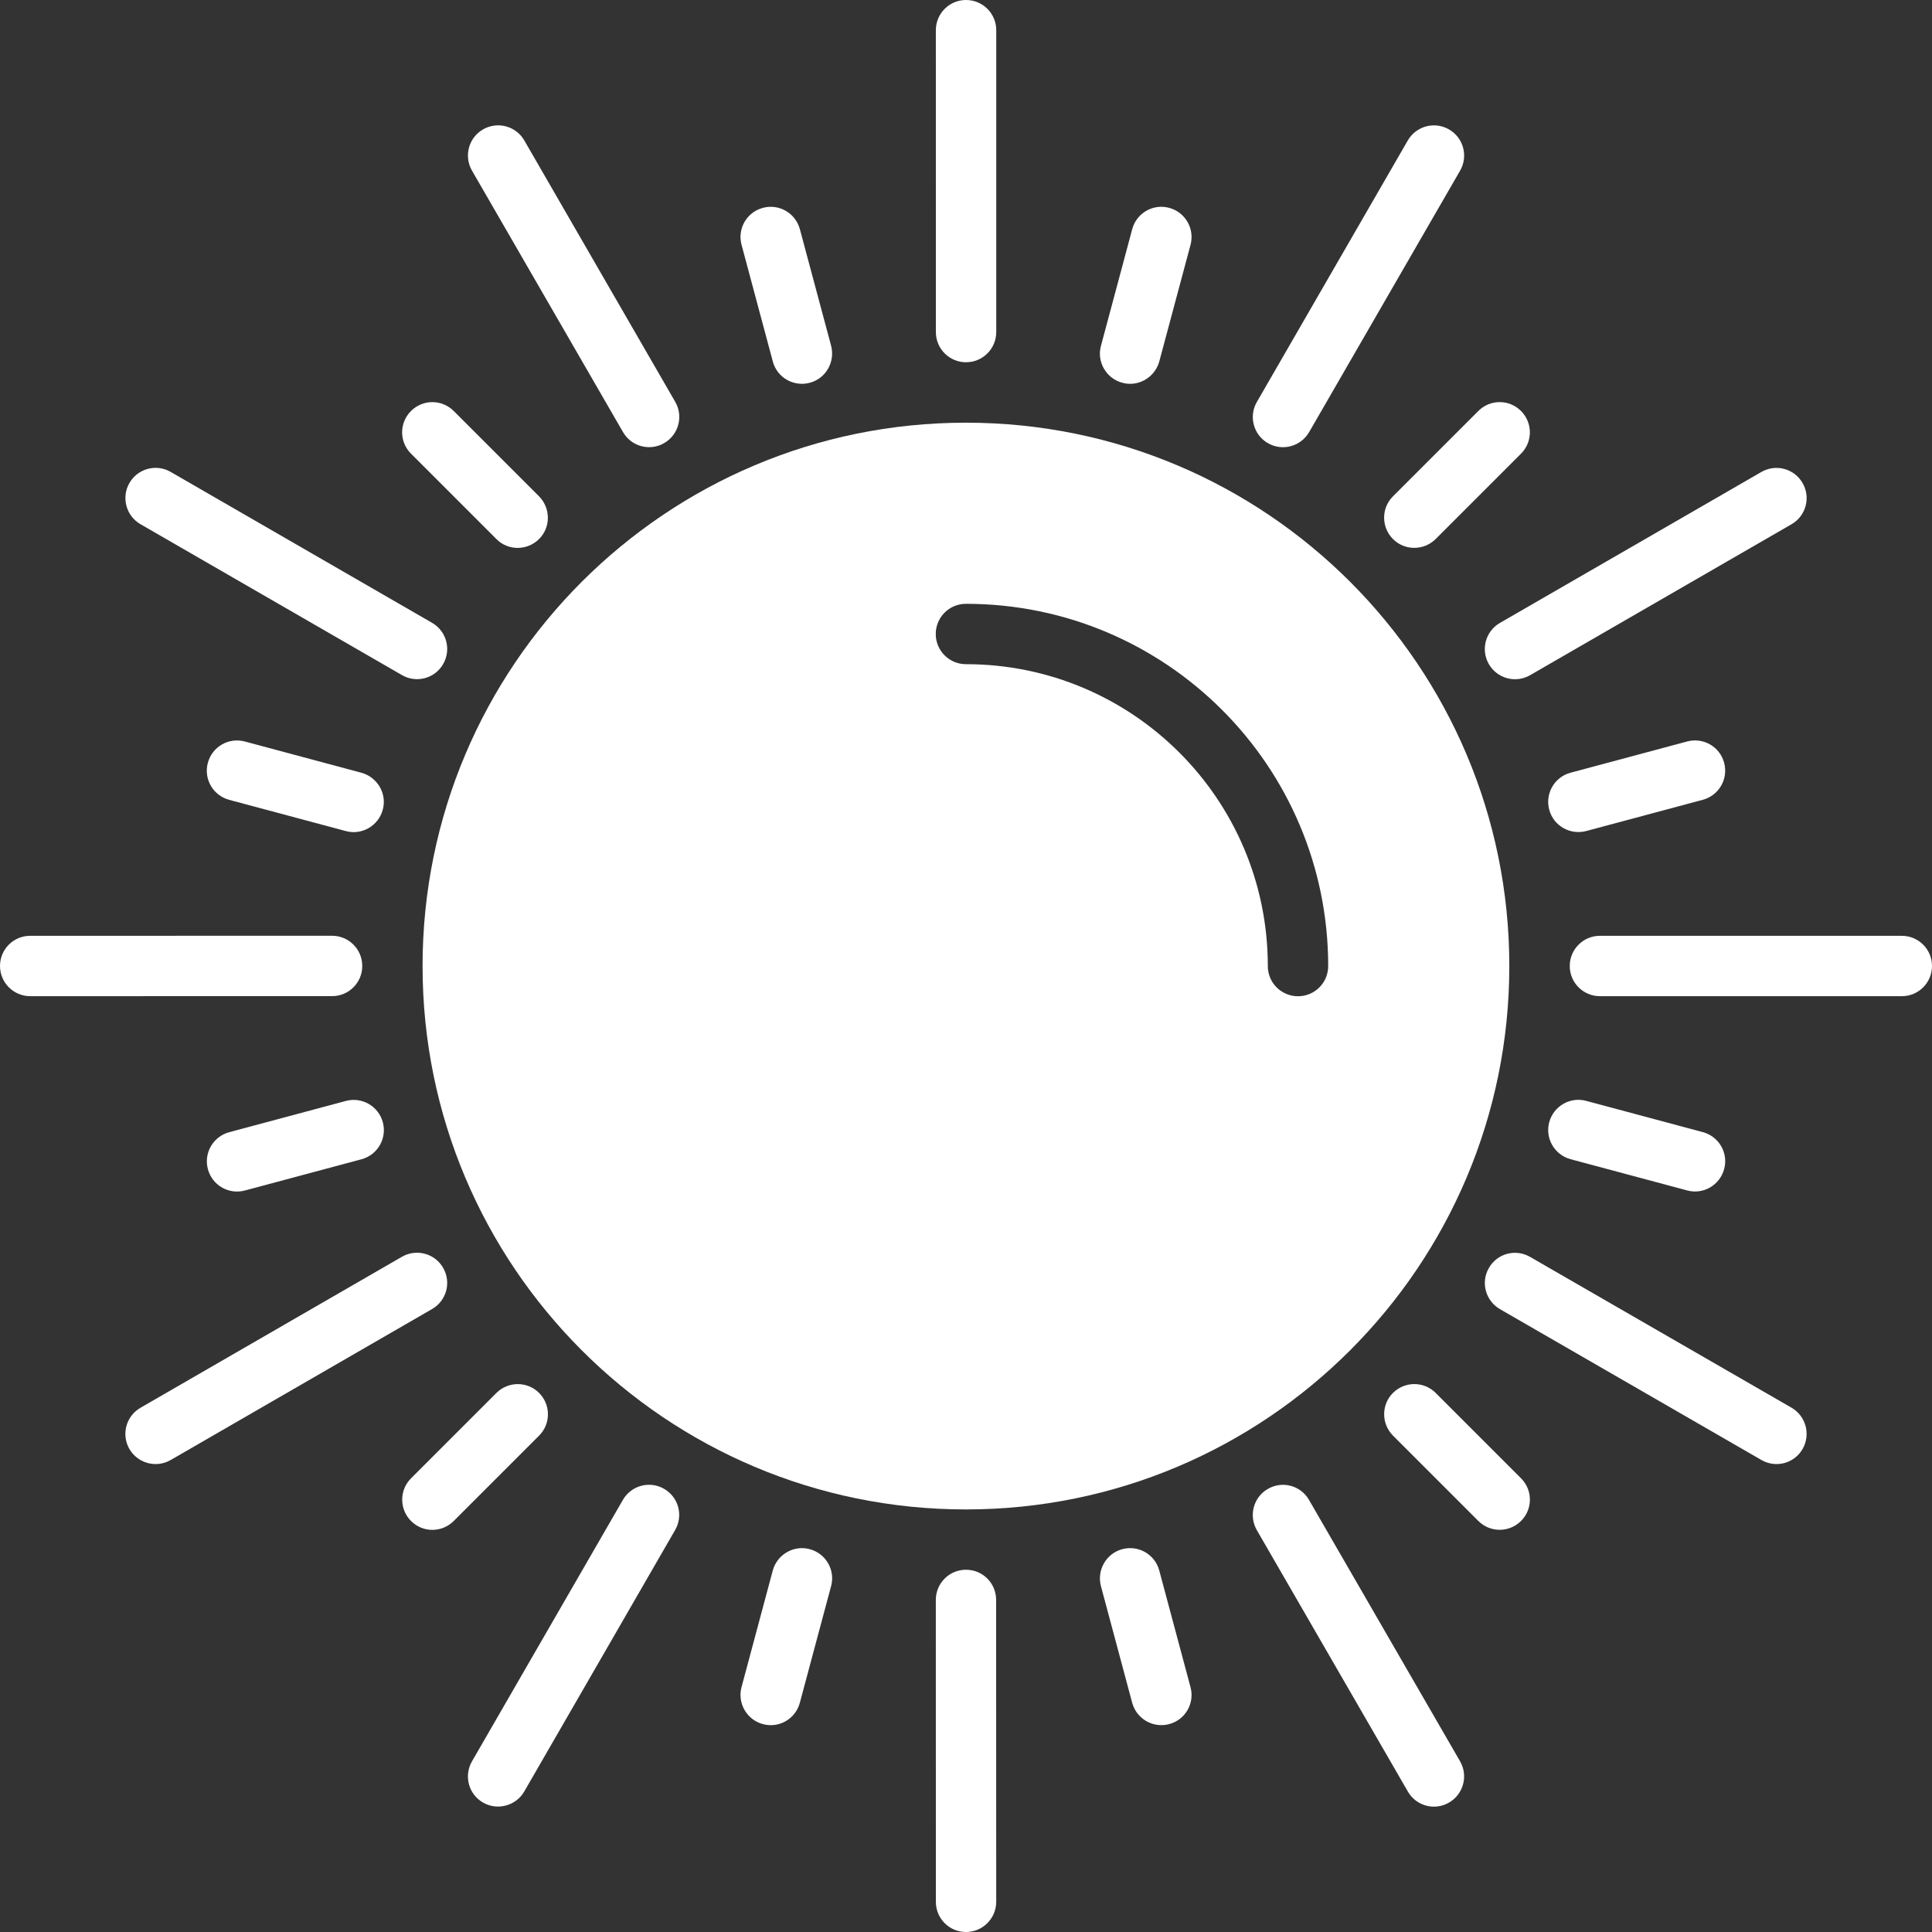
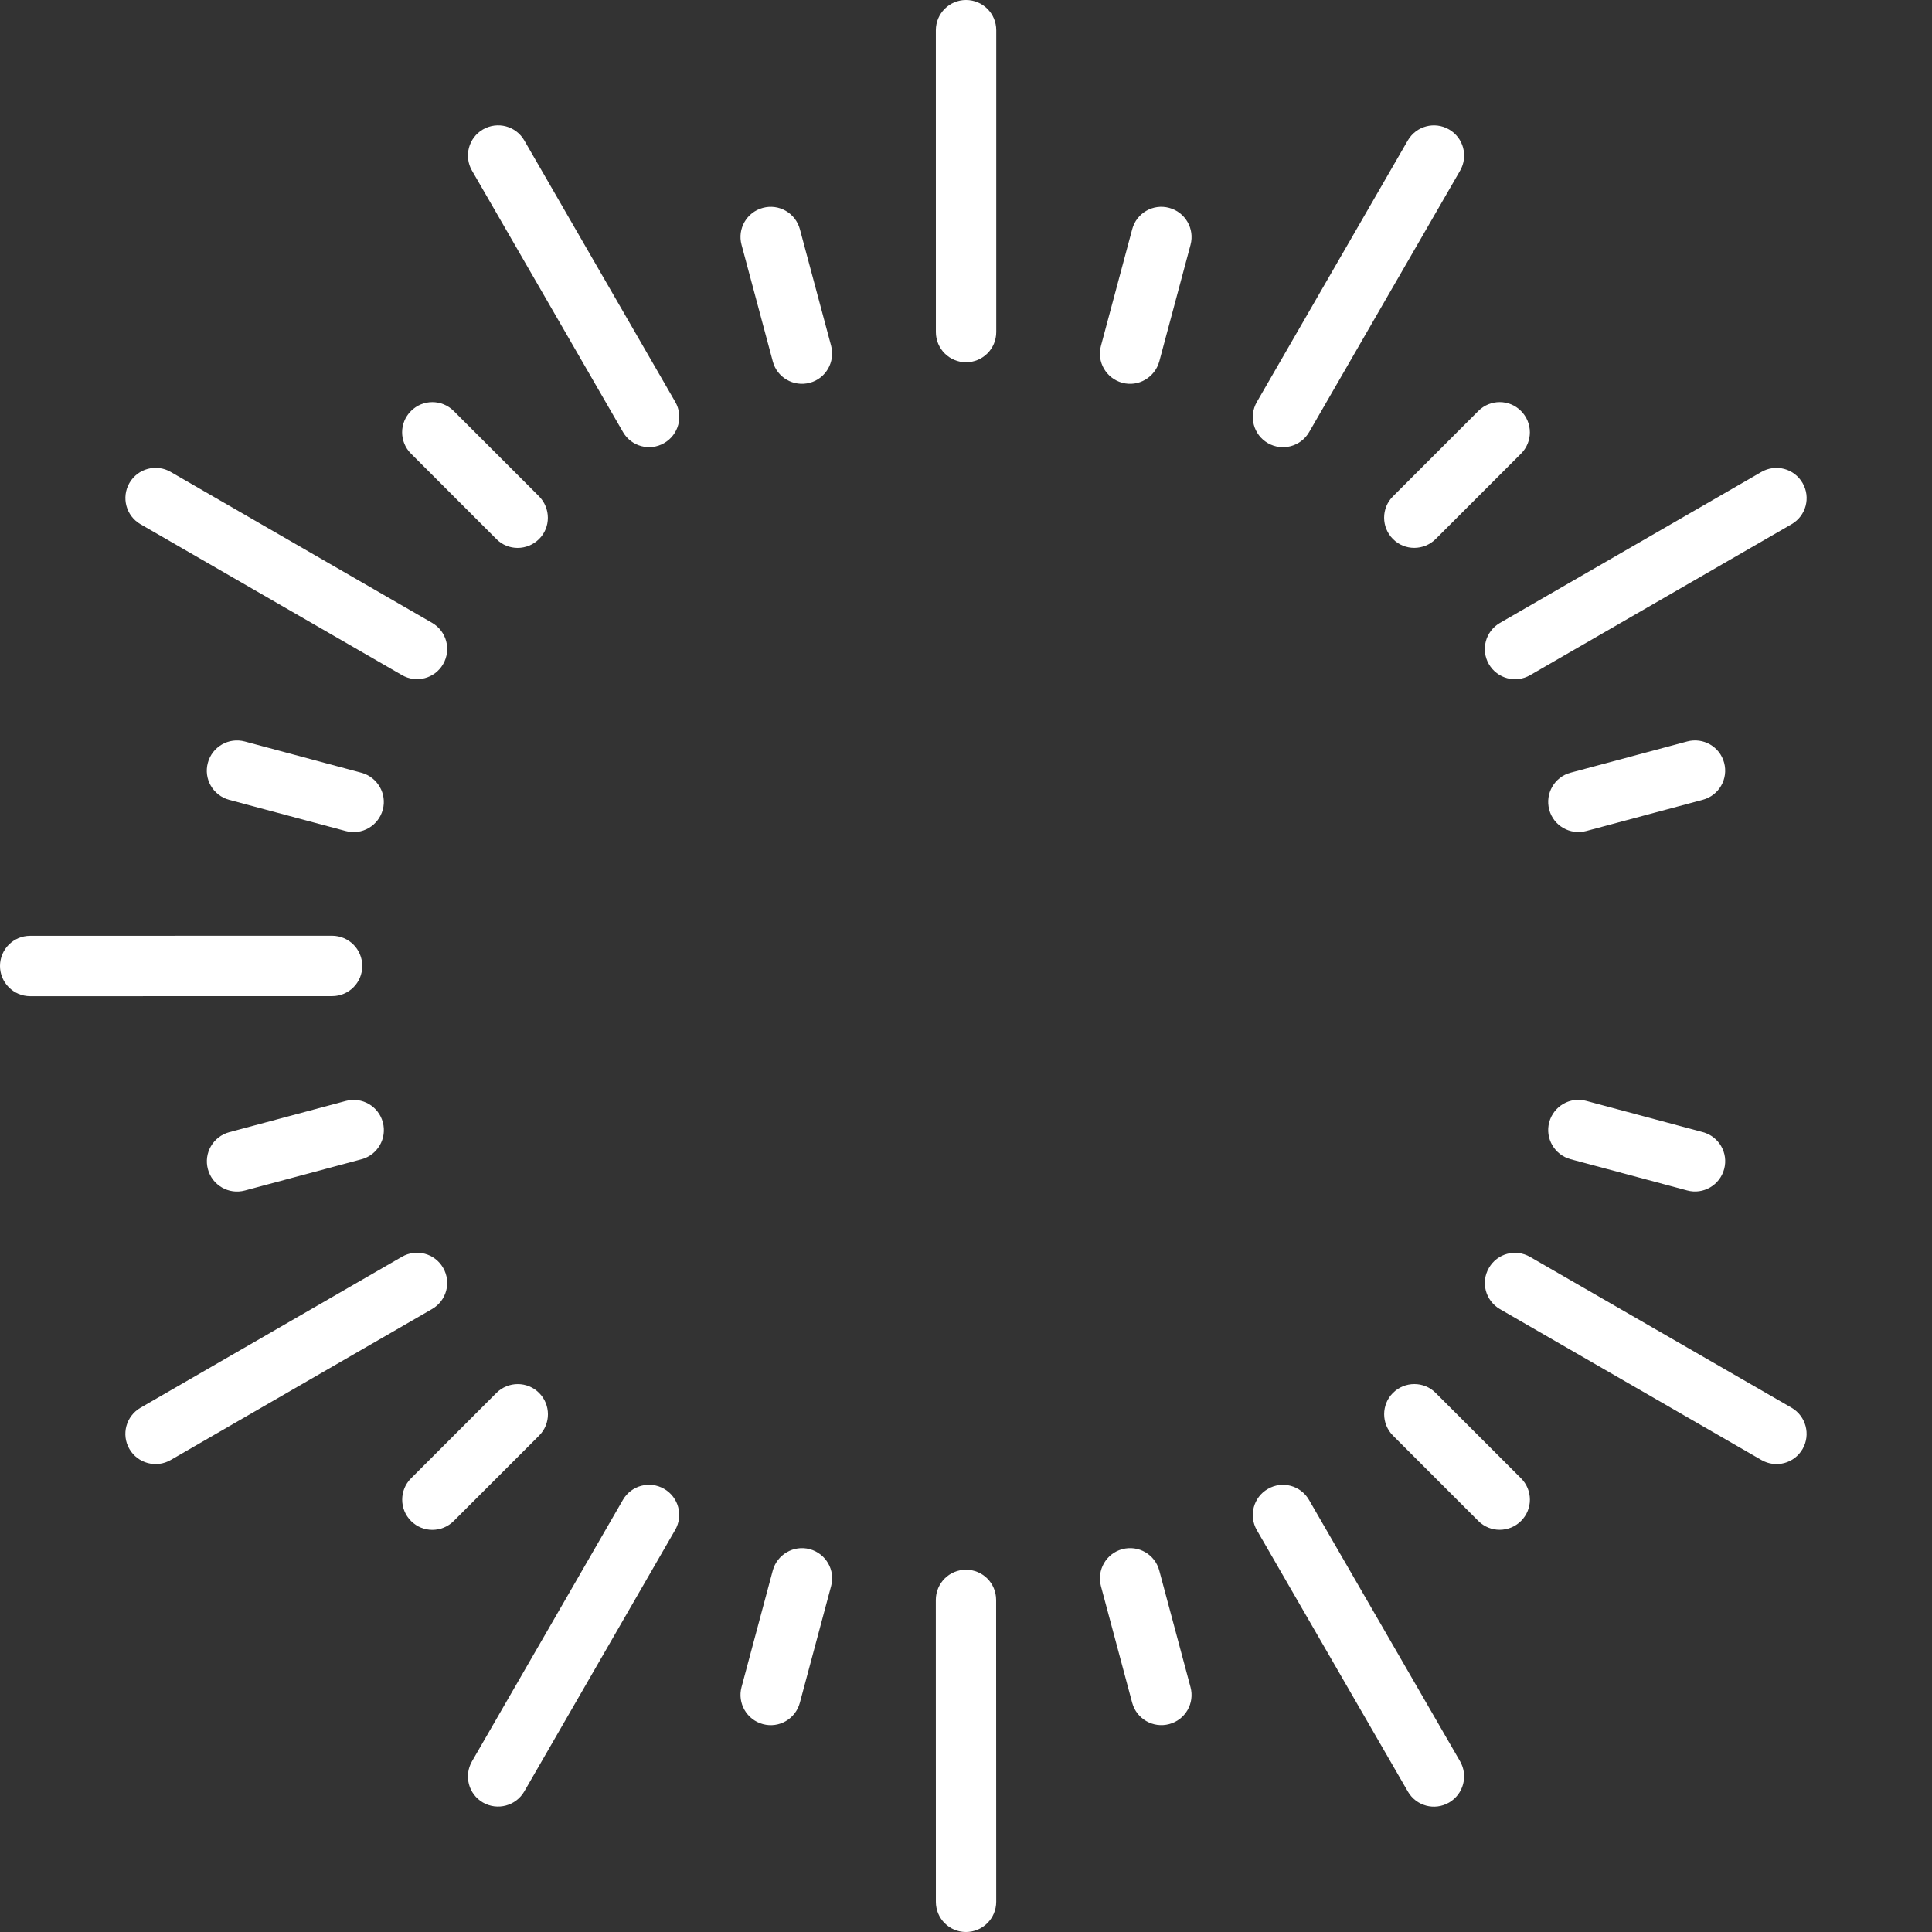
<svg xmlns="http://www.w3.org/2000/svg" version="1.0" id="Layer_1" width="800px" height="800px" viewBox="0 0 64 64" enable-background="new 0 0 64 64" xml:space="preserve">
  <rect x="0" y="0" width="64" height="64" fill="#333333" stroke="none" />
  <g>
-     <path fill-rule="evenodd" clip-rule="evenodd" fill="#FFFFFF" d="M31.998,14.002c-9.941,0-18,8.059-18,18s8.059,18,18,18   s18-8.059,18-18S41.939,14.002,31.998,14.002z M42.998,33.002c-0.553,0-1-0.447-1-1c0-5.523-4.478-10-10-10c-0.553,0-1-0.447-1-1   s0.447-1,1-1c6.627,0,12,5.373,12,12C43.998,32.555,43.551,33.002,42.998,33.002z" />
-     <path fill-rule="evenodd" clip-rule="evenodd" fill="#FFFFFF" d="M63,31H53c-0.553,0-1,0.447-1,1s0.447,1,1,1h10   c0.553,0,1-0.447,1-1S63.553,31,63,31z" />
    <path fill-rule="evenodd" clip-rule="evenodd" fill="#FFFFFF" d="M11.457,36.47l-3.863,1.035c-0.534,0.144-0.851,0.692-0.707,1.226   c0.143,0.533,0.69,0.85,1.225,0.706l3.863-1.035c0.533-0.143,0.85-0.69,0.707-1.225C12.539,36.644,11.99,36.327,11.457,36.47z" />
    <path fill-rule="evenodd" clip-rule="evenodd" fill="#FFFFFF" d="M49.32,22c0.277,0.479,0.888,0.643,1.367,0.366l8.66-5   c0.479-0.276,0.643-0.888,0.365-1.366c-0.275-0.479-0.887-0.642-1.365-0.365l-8.66,5C49.208,20.912,49.045,21.521,49.32,22z" />
    <path fill-rule="evenodd" clip-rule="evenodd" fill="#FFFFFF" d="M17.858,46.143c-0.39-0.391-1.023-0.389-1.414,0l-2.828,2.828   c-0.391,0.391-0.39,1.025,0.001,1.415c0.39,0.391,1.022,0.39,1.413-0.001l2.828-2.828C18.249,47.168,18.249,46.534,17.858,46.143z" />
    <path fill-rule="evenodd" clip-rule="evenodd" fill="#FFFFFF" d="M42,14.68c0.479,0.276,1.09,0.113,1.367-0.366l5-8.66   C48.644,5.175,48.48,4.563,48,4.287c-0.478-0.276-1.088-0.112-1.365,0.366l-4.999,8.661C41.358,13.793,41.522,14.403,42,14.68z" />
    <path fill-rule="evenodd" clip-rule="evenodd" fill="#FFFFFF" d="M26.824,51.318c-0.532-0.143-1.08,0.176-1.225,0.707l-1.035,3.863   c-0.143,0.535,0.176,1.083,0.709,1.226c0.533,0.144,1.08-0.173,1.223-0.708l1.035-3.863C27.676,52.012,27.359,51.463,26.824,51.318   z" />
-     <path fill-rule="evenodd" clip-rule="evenodd" fill="#FFFFFF" d="M32,12c0.554,0,1.001-0.446,1.002-1V1c0-0.553-0.447-1-1.002-1   c-0.551,0-0.998,0.447-0.999,1l0.001,10C31.002,11.553,31.449,12,32,12z" />
+     <path fill-rule="evenodd" clip-rule="evenodd" fill="#FFFFFF" d="M32,12c0.554,0,1.001-0.446,1.002-1V1c0-0.553-0.447-1-1.002-1   c-0.551,0-0.998,0.447-0.999,1l0.001,10C31.002,11.553,31.449,12,32,12" />
    <path fill-rule="evenodd" clip-rule="evenodd" fill="#FFFFFF" d="M38.402,52.025c-0.141-0.532-0.689-0.85-1.225-0.707   c-0.533,0.143-0.848,0.692-0.707,1.225l1.035,3.863c0.144,0.535,0.693,0.85,1.227,0.707s0.849-0.689,0.705-1.225L38.402,52.025z" />
    <path fill-rule="evenodd" clip-rule="evenodd" fill="#FFFFFF" d="M20.637,14.312c0.275,0.479,0.887,0.643,1.363,0.367   c0.48-0.277,0.645-0.887,0.368-1.367l-5-8.66C17.092,4.174,16.48,4.01,16,4.287c-0.477,0.275-0.641,0.887-0.365,1.365   L20.637,14.312z" />
    <path fill-rule="evenodd" clip-rule="evenodd" fill="#FFFFFF" d="M47.558,46.142c-0.388-0.39-1.022-0.39-1.414,0   c-0.391,0.39-0.388,1.024,0,1.414l2.828,2.828c0.392,0.392,1.025,0.389,1.415-0.001c0.391-0.39,0.391-1.021-0.001-1.413   L47.558,46.142z" />
    <path fill-rule="evenodd" clip-rule="evenodd" fill="#FFFFFF" d="M4.654,17.365l8.662,4.999c0.477,0.276,1.088,0.113,1.363-0.364   c0.277-0.479,0.115-1.09-0.364-1.367l-8.661-5C5.176,15.356,4.564,15.52,4.287,16C4.013,16.477,4.176,17.089,4.654,17.365z" />
    <path fill-rule="evenodd" clip-rule="evenodd" fill="#FFFFFF" d="M52.027,38.4l3.863,1.035c0.535,0.145,1.082-0.176,1.225-0.709   c0.144-0.532-0.172-1.079-0.707-1.223l-3.863-1.035c-0.531-0.145-1.081,0.173-1.225,0.707C51.176,37.709,51.496,38.256,52.027,38.4   z" />
    <path fill-rule="evenodd" clip-rule="evenodd" fill="#FFFFFF" d="M12,32c0.001-0.554-0.445-1-0.998-1.002L1,31   c-0.552,0-1,0.445-1,1c0.001,0.551,0.448,1,1.001,1l10.001-0.002C11.553,32.998,12.001,32.552,12,32z" />
    <path fill-rule="evenodd" clip-rule="evenodd" fill="#FFFFFF" d="M52.545,27.529l3.863-1.035c0.535-0.143,0.85-0.693,0.706-1.227   c-0.142-0.531-0.688-0.848-1.224-0.705l-3.863,1.035c-0.533,0.141-0.85,0.691-0.707,1.225   C51.461,27.356,52.012,27.67,52.545,27.529z" />
    <path fill-rule="evenodd" clip-rule="evenodd" fill="#FFFFFF" d="M14.68,42c-0.275-0.48-0.886-0.644-1.365-0.368l-8.661,5.002   C4.176,46.91,4.01,47.52,4.287,48c0.277,0.477,0.889,0.641,1.367,0.365l8.66-5.002C14.791,43.088,14.957,42.479,14.68,42z" />
    <path fill-rule="evenodd" clip-rule="evenodd" fill="#FFFFFF" d="M46.144,17.856c0.389,0.392,1.022,0.388,1.414,0l2.828-2.828   c0.392-0.392,0.39-1.024-0.002-1.415c-0.388-0.39-1.021-0.391-1.412,0.001l-2.828,2.828C45.752,16.83,45.754,17.466,46.144,17.856z   " />
    <path fill-rule="evenodd" clip-rule="evenodd" fill="#FFFFFF" d="M22,49.32c-0.479-0.277-1.088-0.113-1.365,0.364l-5,8.663   c-0.275,0.478-0.115,1.088,0.365,1.365c0.479,0.274,1.09,0.11,1.367-0.367l4.998-8.662C22.641,50.207,22.48,49.597,22,49.32z" />
    <path fill-rule="evenodd" clip-rule="evenodd" fill="#FFFFFF" d="M37.178,12.68c0.531,0.145,1.078-0.176,1.225-0.707l1.035-3.863   c0.143-0.535-0.176-1.083-0.709-1.225c-0.531-0.144-1.08,0.172-1.223,0.707l-1.035,3.863C36.324,11.986,36.645,12.536,37.178,12.68   z" />
    <path fill-rule="evenodd" clip-rule="evenodd" fill="#FFFFFF" d="M32,52c-0.553-0.002-0.998,0.446-1,0.998l0.002,10.004   C31.002,63.552,31.445,64,32,64c0.553,0,1-0.449,1.001-1l-0.003-10.002C32.998,52.447,32.555,52,32,52z" />
    <path fill-rule="evenodd" clip-rule="evenodd" fill="#FFFFFF" d="M25.6,11.973c0.139,0.533,0.691,0.85,1.225,0.707   c0.532-0.141,0.846-0.691,0.707-1.225l-1.035-3.863c-0.145-0.535-0.693-0.851-1.227-0.706c-0.531,0.142-0.85,0.688-0.705,1.224   L25.6,11.973z" />
    <path fill-rule="evenodd" clip-rule="evenodd" fill="#FFFFFF" d="M43.363,49.687c-0.275-0.478-0.883-0.644-1.363-0.365   c-0.479,0.274-0.641,0.885-0.367,1.364l5.004,8.661c0.275,0.478,0.883,0.644,1.363,0.366c0.479-0.277,0.642-0.889,0.367-1.367   L43.363,49.687z" />
    <path fill-rule="evenodd" clip-rule="evenodd" fill="#FFFFFF" d="M16.443,17.856c0.387,0.394,1.023,0.39,1.414,0   c0.391-0.388,0.387-1.021,0-1.414l-2.828-2.828c-0.393-0.392-1.025-0.39-1.415,0.002c-0.39,0.388-0.392,1.021,0.001,1.412   L16.443,17.856z" />
    <path fill-rule="evenodd" clip-rule="evenodd" fill="#FFFFFF" d="M59.348,46.633l-8.663-4.997   c-0.478-0.276-1.087-0.116-1.363,0.366c-0.278,0.477-0.112,1.086,0.364,1.364l8.664,4.999c0.477,0.275,1.086,0.115,1.363-0.365   C59.988,47.521,59.824,46.91,59.348,46.633z" />
    <path fill-rule="evenodd" clip-rule="evenodd" fill="#FFFFFF" d="M11.974,25.599L8.11,24.563c-0.536-0.144-1.083,0.175-1.225,0.708   c-0.144,0.531,0.171,1.08,0.707,1.225l3.863,1.034c0.531,0.146,1.081-0.175,1.225-0.707C12.825,26.293,12.505,25.746,11.974,25.599   z" />
  </g>
</svg>